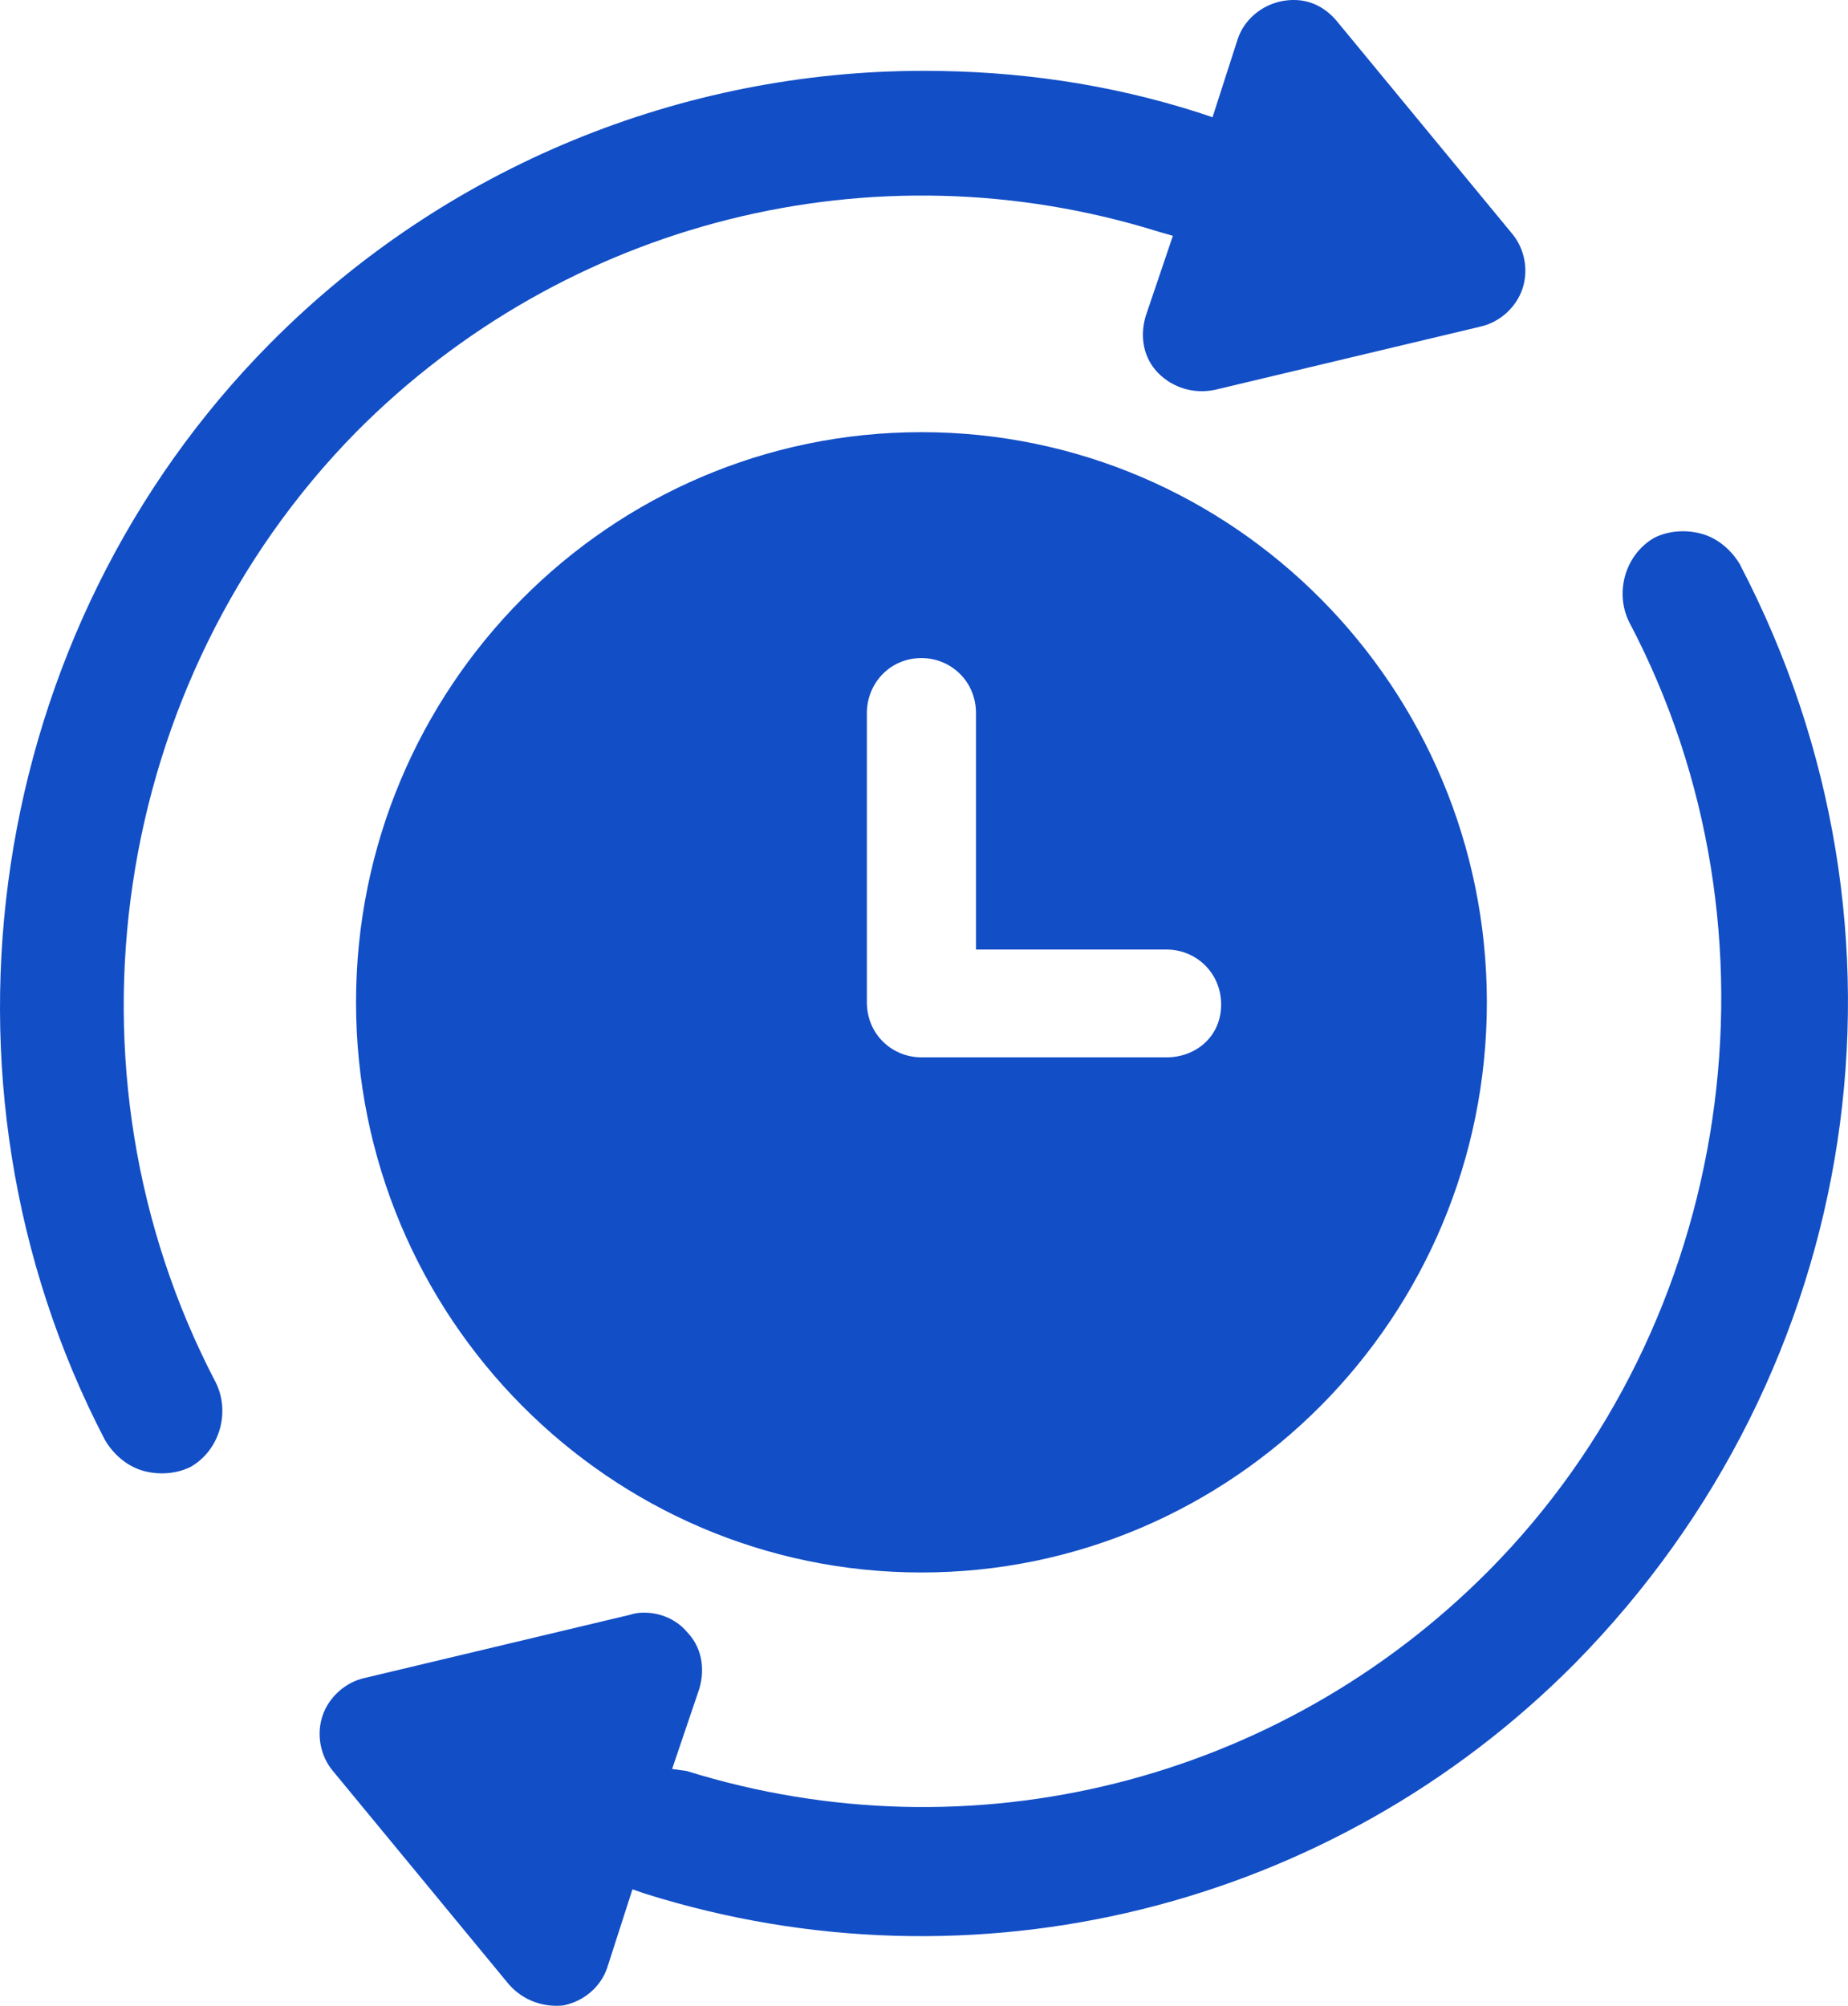
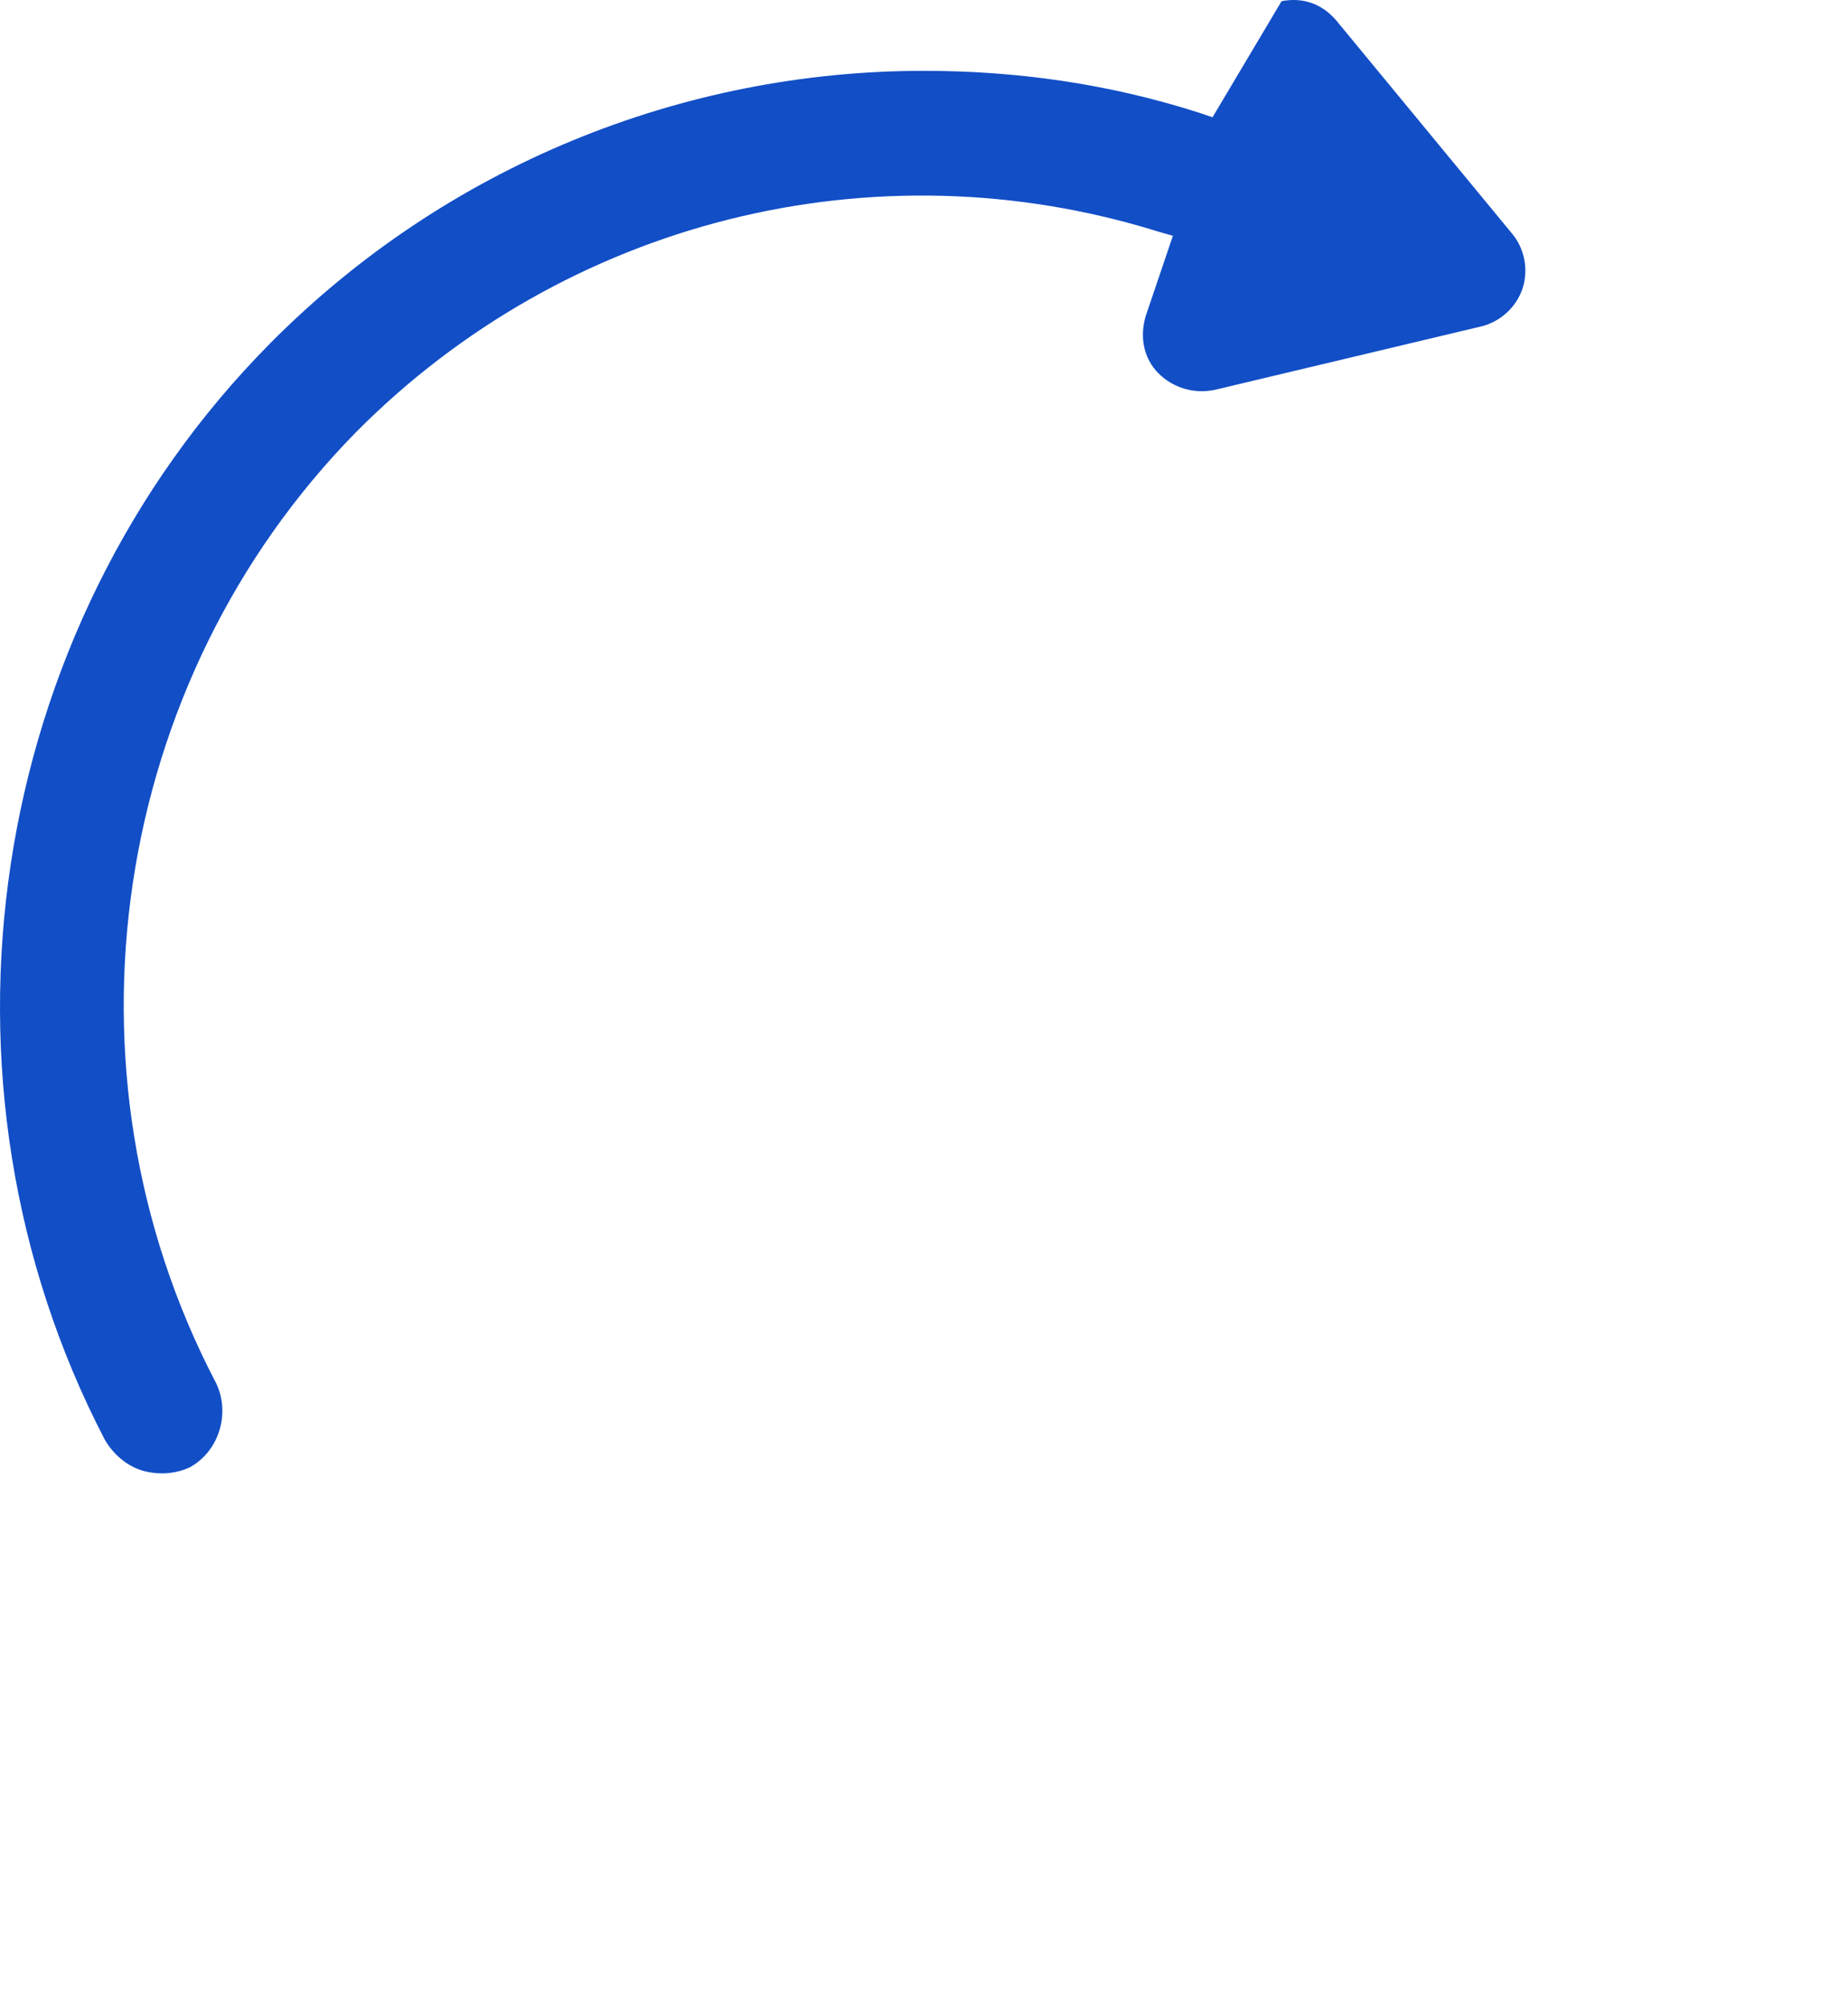
<svg xmlns="http://www.w3.org/2000/svg" width="47" height="51" viewBox="0 0 47 51" fill="none">
  <g clip-path="url(#clip0_10591_4282)">
-     <path d="M23.435 10.988C15.5 10.988 9.055 17.486 9.055 25.485C9.055 33.485 15.5 39.982 23.435 39.982C31.37 39.982 37.815 33.485 37.815 25.485C37.815 17.486 31.37 10.988 23.435 10.988ZM29.665 26.884H23.435C22.687 26.884 22.047 26.296 22.047 25.485V18.131C22.047 17.378 22.631 16.732 23.435 16.732C24.182 16.732 24.822 17.321 24.822 18.131V24.143H29.67C30.417 24.143 31.057 24.732 31.057 25.542C31.057 26.352 30.417 26.884 29.67 26.884H29.665Z" fill="#124EC6" />
-     <path d="M9.056 10.987C14.38 5.62 22.212 3.633 29.456 5.888L29.83 5.996L29.139 8.035C28.98 8.572 29.087 9.108 29.456 9.485C29.83 9.862 30.362 10.022 30.894 9.913L37.657 8.303C38.138 8.195 38.563 7.818 38.722 7.338C38.88 6.858 38.773 6.316 38.456 5.94L33.981 0.515C33.608 0.087 33.132 -0.073 32.594 0.03C32.062 0.139 31.637 0.515 31.478 0.995L30.838 2.982L30.521 2.874C28.176 2.12 25.831 1.801 23.492 1.801C17.364 1.801 11.349 4.216 6.875 8.726C-0.374 16.034 -2.079 27.471 2.662 36.6C2.877 36.977 3.245 37.297 3.675 37.406C4.1 37.514 4.525 37.457 4.848 37.297C5.595 36.869 5.861 35.899 5.487 35.15C1.331 27.202 2.825 17.325 9.056 10.987Z" fill="#124EC6" />
-     <path d="M44.262 14.369C44.047 13.992 43.678 13.672 43.248 13.564C42.818 13.455 42.398 13.512 42.076 13.672C41.328 14.1 41.062 15.071 41.436 15.819C45.593 23.71 44.098 33.645 37.868 39.931C32.544 45.298 24.711 47.285 17.467 45.03L17.094 44.978L17.785 42.939C17.943 42.403 17.836 41.866 17.467 41.489C17.201 41.169 16.776 41.004 16.402 41.004C16.295 41.004 16.188 41.004 16.029 41.056L9.266 42.666C8.785 42.774 8.36 43.151 8.201 43.631C8.043 44.111 8.15 44.653 8.468 45.03L12.942 50.454C13.316 50.882 13.848 51.042 14.329 50.99C14.862 50.882 15.287 50.505 15.445 50.025L16.085 48.038L16.402 48.147C24.767 50.779 33.875 48.523 40.053 42.294C47.405 34.832 49.109 23.663 44.262 14.374V14.369Z" fill="#124EC6" />
+     <path d="M9.056 10.987C14.38 5.62 22.212 3.633 29.456 5.888L29.83 5.996L29.139 8.035C28.98 8.572 29.087 9.108 29.456 9.485C29.83 9.862 30.362 10.022 30.894 9.913L37.657 8.303C38.138 8.195 38.563 7.818 38.722 7.338C38.88 6.858 38.773 6.316 38.456 5.94L33.981 0.515C33.608 0.087 33.132 -0.073 32.594 0.03L30.838 2.982L30.521 2.874C28.176 2.12 25.831 1.801 23.492 1.801C17.364 1.801 11.349 4.216 6.875 8.726C-0.374 16.034 -2.079 27.471 2.662 36.6C2.877 36.977 3.245 37.297 3.675 37.406C4.1 37.514 4.525 37.457 4.848 37.297C5.595 36.869 5.861 35.899 5.487 35.15C1.331 27.202 2.825 17.325 9.056 10.987Z" fill="#124EC6" />
  </g>
  <defs>
    <clipPath id="clip0_10591_4282">
      <rect width="47" height="51" fill="white" />
    </clipPath>
  </defs>
</svg>